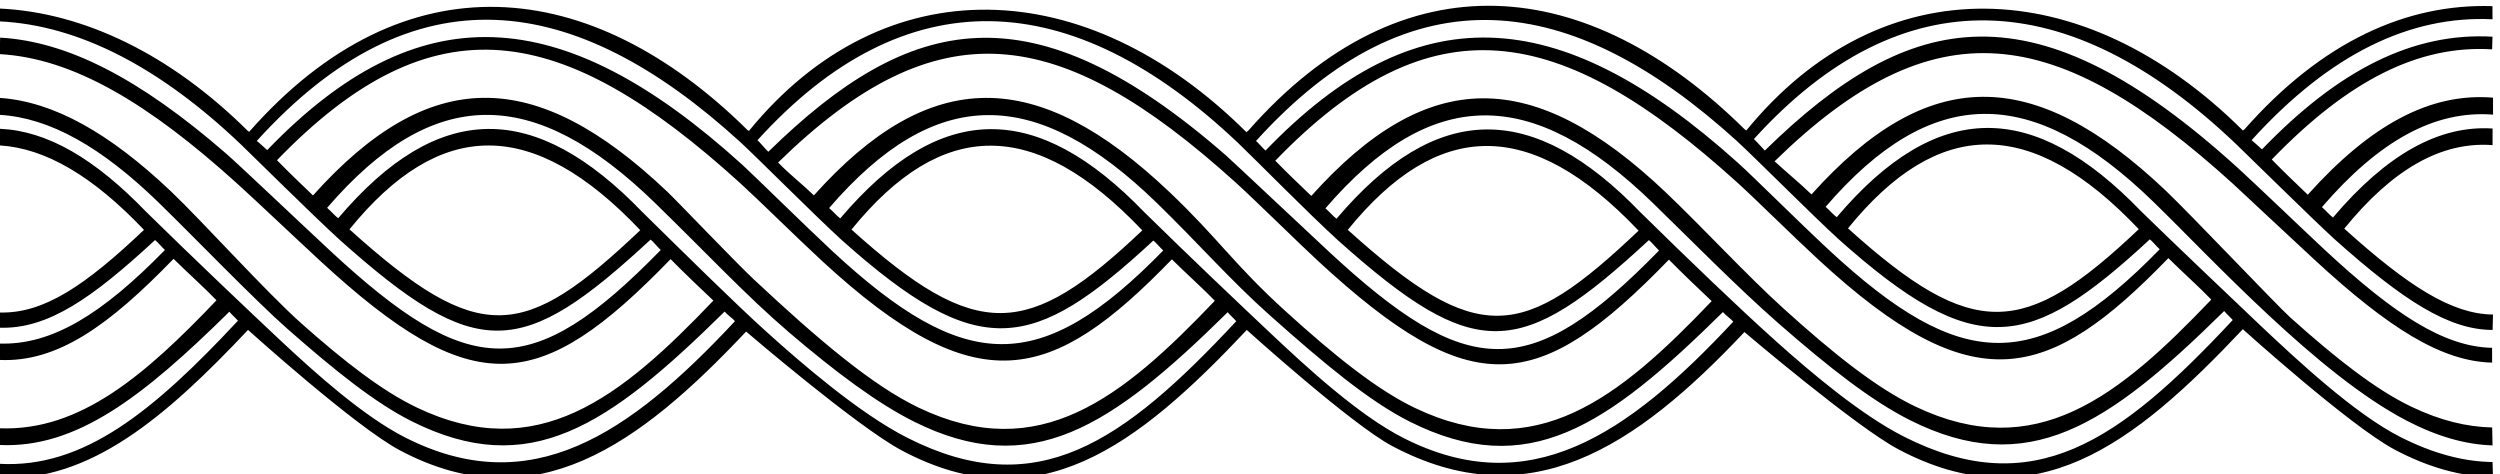
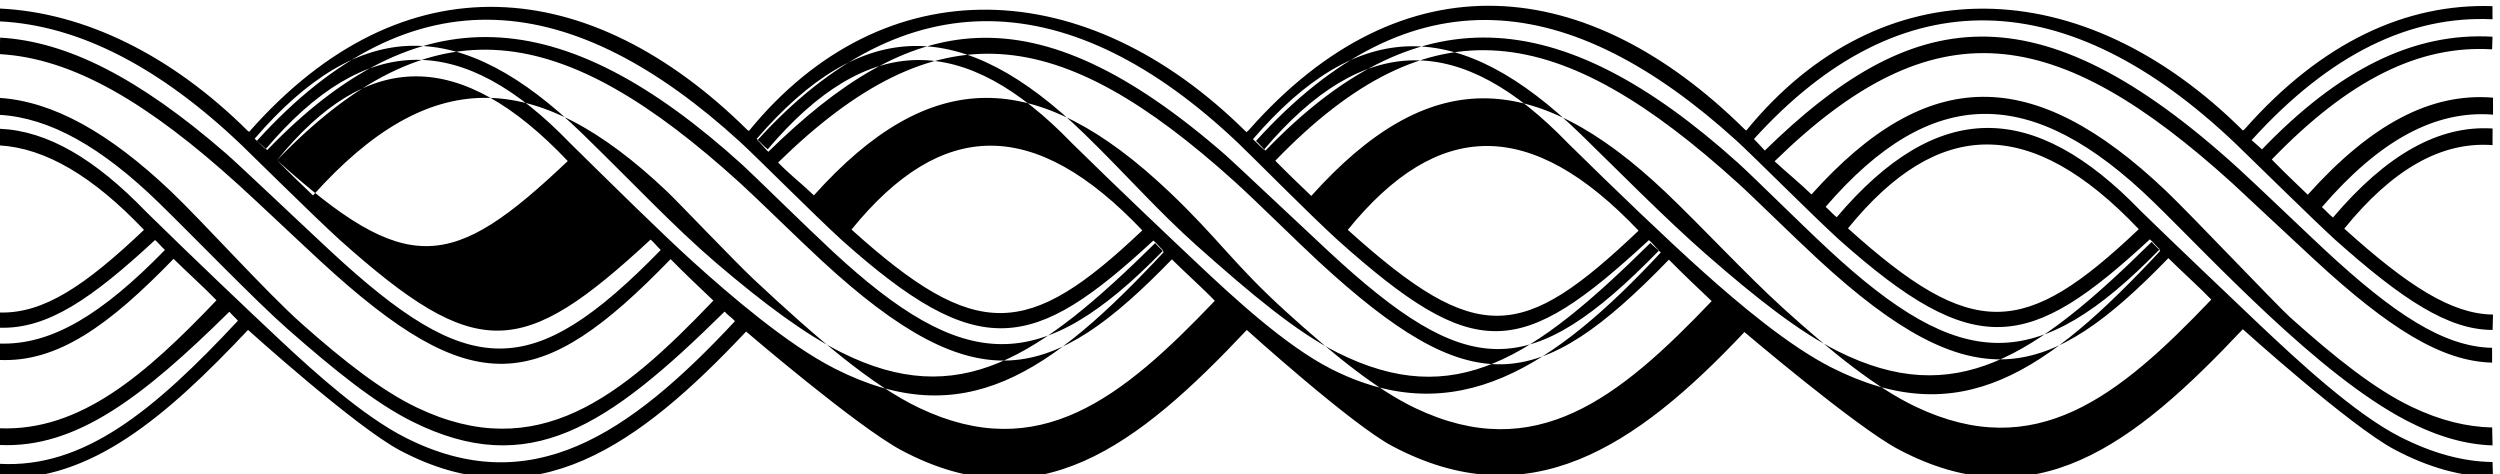
<svg xmlns="http://www.w3.org/2000/svg" version="1.1" id="svg1" width="678.938" height="128.732" viewBox="0 0 678.938 128.732">
  <defs id="defs1" />
  <g id="g1" transform="translate(-77.531,-428.68)">
-     <path id="path1" d="m 5483.86,3824.6 c -93.49,47.39 -212.95,159.22 -285.06,227.17 -42.31,39.87 -200.53,190.84 -244.05,233.64 -219.86,227.94 -416.28,229.5 -621.43,-12.28 -7.43,5.69 -13.87,13.48 -22.59,21.25 216.28,251.08 421.15,251.53 669.41,10.05 119.85,-116.57 335.91,-352.39 516.71,-446.53 62.86,-32.73 120.48,-48.93 175.65,-50.69 l -0.75,36.56 c -51.77,1.34 -104.88,13.82 -164.01,41.98 -74.15,35.32 -155.58,99.6 -248.4,182.86 -26.82,24.05 -203.83,211.02 -254.26,258.89 -270.59,256.78 -486.31,256.43 -723.23,-7.82 -28.13,26.97 -46.48,41.09 -75.35,67.64 326.45,319.24 573.85,282.47 935.81,-45.78 5.21,-4.72 126.42,-118.11 167.09,-155.63 151.29,-139.57 259.13,-207.2 362.21,-209.68 l -0.02,30.21 c -99.07,2.11 -201.02,69.47 -341.52,199.89 -38.33,35.58 -140,133.17 -176.17,166.09 -415.72,378.35 -669.98,328.12 -967.37,36.81 -6.83,7.65 -18.11,19.55 -22.19,23.59 301.53,332.69 642.24,316.61 985.08,-10.94 26.38,-25.21 158.21,-155.19 200.73,-193.85 139.15,-124.29 232.62,-185.07 322.49,-185.06 l 0.77,31.44 c -83.96,0.81 -173.08,57.66 -303.66,175.4 98.2,120.98 197.86,178.34 302.77,170.54 l 0.06,33.93 c -109.4,7 -216.39,-52.73 -325.88,-181.76 -7.43,5.69 -13.86,13.48 -22.59,21.25 116.92,135.73 230.5,198.22 349.41,188.84 l -0.1,34.67 c -127.89,10.55 -249.94,-55.16 -378.19,-198.21 -28.13,26.97 -45.78,43.67 -73.52,71.91 157.48,163.05 301.2,234.15 449.91,224.9 l 0.78,25.85 c -161.83,9.2 -313.9,-67.2 -470.65,-230.06 -5.71,4.83 -17.76,16.36 -21.28,18.71 161.75,178.46 325.7,254.85 491.97,246.92 l -0.11,26.83 c -175.32,5.56 -348.28,-72.2 -506.69,-251.99 l -2.93,-1.89 c -328.43,326.43 -738.74,336.87 -1013.94,-0.03 l -3.4,2.41 c -319.52,315.83 -696.58,356.95 -1012.78,-1.9 l -4.62,-3.85 c -328.43,326.43 -740.56,339.4 -1015.77,2.5 l -3.11,1.88 c -319.52,315.83 -701.02,355.31 -1017.22,-3.55 l -2.36,1.11 c -157.877,156.91 -335.584,242.36 -507.194,250.42 l -0.031,-26.22 c 161.309,-7.82 327.371,-93.44 493.935,-252.57 20.25,-19.36 146.13,-144.21 200.73,-193.86 280.7,-250.71 371.18,-243.02 634.42,0.87 5.05,-3.75 12.82,-13.74 20.77,-21.21 -264.38,-270.94 -390.84,-265.38 -675.28,-1.35 -59.92,55.62 -184.66,174.23 -212.35,198.3 -178.619,155.29 -325.381,228.87 -461.315,236.65 l -0.906,-33.69 c 149.66,-8.38 303.559,-99.85 486.821,-266.05 42.66,-38.69 115.36,-107.91 167.09,-155.63 313.48,-289.2 448.25,-273.44 716.05,3.09 25.54,-26.05 61.88,-60.74 87.34,-84.66 -189.27,-198.45 -359.96,-335.31 -605.05,-218.59 -70.75,33.69 -148.12,93.75 -235.69,171.5 -72.38,64.27 -203.495,210 -266.975,270.25 -125.855,119.43 -239.844,183.24 -349.617,190.74 l -0.418,-34.6 c 102.949,-5.98 208.723,-66.01 325.094,-179.21 71.183,-69.23 197.466,-200.3 262.956,-257.87 96.23,-84.6 178.79,-151.13 253.76,-188.66 239.49,-119.85 400.21,-11.3 638.87,224.01 5.86,-7.03 15.02,-12.56 21.18,-19.56 -217.7,-233.5 -417.88,-367.1 -673.05,-237.75 -85.64,43.41 -183.85,131.68 -255.17,198.43 -62.16,58.18 -184.417,174.34 -273.933,262.38 C 777.063,4392.3 680,4449.5 582.648,4453.75 l -0.269,-33.98 c 93.18,-5.63 190.473,-62.75 294.547,-172.47 C 756.996,4133.49 672.227,4076.15 582.43,4078.55 l -0.047,-31.02 c 97.965,-3.07 188.324,59.68 317.133,179.02 5.05,-3.75 12.211,-12.83 20.16,-20.3 C 791.406,4074.8 688.457,4011.79 582.277,4015.16 l -0.793,-33.42 c 118.504,-5.53 223.481,69.74 355.86,206.44 25.836,-25.74 65.856,-61.66 87.636,-84.66 C 880.078,3951.58 746.773,3835.74 582.246,3842.18 l 0.024,-34.12 c 156.171,-7.09 291.66,97.26 469,272.12 5.86,-7.03 11.37,-11.34 17.52,-18.34 C 895.27,3875.72 752.988,3760.32 582.32,3769.59 l 0.293,-29.02 c 184.309,-7.46 338.676,124.02 506.787,302.47 0,0 219.04,-197.66 310.06,-245.89 274.59,-145.51 488.25,10.35 706.99,242.53 0,0 227.08,-194.71 318.1,-242.95 277.56,-147.08 480.08,8.27 704.23,246.2 0,0 213.47,-192.81 296.94,-237.04 277.56,-147.09 495.04,-5.17 719.19,232.76 0,0 227.4,-193.37 314.38,-239.46 277.56,-147.09 479.17,7.35 703.31,245.27 0,0 219.04,-197.65 310.07,-245.88 70.56,-37.4 137.1,-54.88 200.74,-56.29 l -0.89,30.96 c -60.31,0.88 -122.16,17.64 -188.66,51.35 z m -385.67,280.35 c -189.26,-198.45 -358.74,-335.31 -603.83,-218.59 -80.02,38.11 -168.52,108.75 -270.66,201.31 -74.75,67.75 -166.6,167.13 -239.98,236.76 -270.58,256.78 -486.31,256.43 -723.22,-7.81 -28.14,26.96 -45.79,43.66 -73.53,71.9 319.26,330.56 581.99,283.16 944.26,-45.34 37.63,-34.13 109.33,-105.5 164.79,-156.66 317.25,-292.68 469.02,-250.43 714.53,3.09 25.83,-25.74 65.84,-61.66 87.64,-84.66 z m -148.06,143.78 c -233.54,-221.63 -337.79,-229.1 -593.76,1.69 184.4,227.19 373.96,230.02 593.76,-1.69 z m -821.49,180.81 c 34.1,-30.92 156.29,-153.77 208.13,-200.9 280.04,-250.13 389.64,-228.86 635.95,-0.66 5.05,-3.75 12.21,-12.83 20.16,-20.3 -251.04,-257.27 -405.1,-252.39 -676.19,-0.74 -60.69,56.33 -151.71,147.27 -185.42,177.6 -368.13,331.11 -659.34,341.46 -964.26,24.67 -5.71,4.84 -15.93,17.28 -19.45,19.63 318.8,351.74 644.39,306.06 981.08,0.7 z m -1017.21,-5.2 c 30.97,-29.4 143.66,-143.91 203.98,-198.77 280.7,-250.71 371.18,-243.02 634.43,0.86 5.05,-3.74 12.82,-13.73 20.77,-21.21 -264.39,-270.94 -390.85,-265.38 -675.28,-1.35 -53.52,49.68 -195.41,183.51 -209.12,195.48 -396.37,346.11 -644.96,290.96 -934.41,7.42 -5.71,4.84 -18.68,21.25 -22.19,23.59 300.57,331.64 640.08,318.48 981.82,-6.02 z m 223.58,-176.99 c 184.41,227.19 373.96,230.03 593.76,-1.68 -237.4,-225.3 -327.41,-238.47 -593.76,1.68 z m 655.7,-60.81 c 25.54,-26.04 61.89,-60.74 87.34,-84.66 -189.26,-198.45 -359.95,-335.31 -605.04,-218.58 -78.53,37.39 -165.21,107.27 -264.94,197.77 -106.18,96.34 -137.15,148.52 -237.73,243.97 -270.59,256.78 -488.56,257 -725.48,-7.25 -28.14,26.96 -45.36,38.83 -73.1,67.07 325.3,318.12 572.99,285.38 932.9,-39.56 41.5,-37.47 127.51,-122.65 170,-161.85 313.48,-289.2 448.26,-273.44 716.05,3.09 z m -2883.44,242.41 c 319.99,353.06 648.61,306.6 986.69,-1.83 33.02,-30.12 153.83,-151.62 208.07,-200.94 280.04,-250.13 389.65,-228.86 635.95,-0.66 5.05,-3.75 12.21,-12.82 20.16,-20.3 -251.04,-257.26 -405.1,-252.38 -676.19,-0.74 -52.38,48.62 -162.51,156.93 -182.52,175.1 -371.27,336.96 -664.14,349.34 -970.89,30.65 -5.7,4.84 -17.75,16.37 -21.27,18.72 z m 1214.36,-180.99 c 184.41,227.2 373.96,230.02 593.76,-1.68 -233.54,-221.64 -337.78,-229.11 -593.76,1.68 z m -1173.12,141.59 c 319.63,330.94 582.6,283.05 945.52,-46.5 37.76,-34.28 114.85,-110.64 167.25,-158.99 317.25,-292.67 469.02,-250.43 714.53,3.09 25.83,-25.74 65.85,-61.65 87.64,-84.66 -189.26,-198.45 -358.73,-335.3 -603.82,-218.58 -96.02,45.72 -207.73,140.89 -337.24,262.09 -38.62,36.15 -155.67,159.09 -177.13,179.45 -270.59,256.79 -486.31,256.44 -723.23,-7.81 -28.14,26.97 -45.78,43.66 -73.52,71.91 z m 148.03,-141.17 c 184.41,227.19 373.97,230.02 593.77,-1.68 -237.4,-225.31 -327.41,-238.47 -593.77,1.68 z m 1139.2,-425.62 c -98.36,49.86 -216.4,152.08 -289.06,217.65 -62.91,56.78 -168.08,160.66 -251.75,242.95 -219.86,227.95 -416.28,229.51 -621.43,-12.27 -7.44,5.69 -13.87,13.48 -22.59,21.25 216.28,251.08 421.14,251.54 669.41,10.05 104.02,-101.17 187.33,-190.54 273.56,-264.18 96.1,-82.06 180.85,-145.12 254.85,-182.15 239.49,-119.85 402.35,-12.22 641.01,223.09 5.86,-7.03 11.36,-11.34 17.51,-18.34 -232.16,-249.01 -408.39,-371.43 -671.51,-238.05 z m 1013.38,-0.62 c -92.48,46.88 -199.62,146.07 -271.72,213.98 -59.01,55.58 -166.13,157.08 -257.39,246.83 -219.86,227.94 -416.28,229.51 -621.42,-12.27 -7.44,5.69 -13.87,13.48 -22.6,21.24 216.28,251.09 421.15,251.54 669.41,10.06 84.33,-82.02 150.01,-157.43 229.4,-228.17 110.81,-98.71 203.77,-176.55 287.32,-218.36 239.49,-119.86 400.2,-11.3 638.86,224.01 5.86,-7.03 15.03,-12.56 21.18,-19.56 -217.7,-233.51 -417.87,-367.1 -673.04,-237.76 z m 1021.35,3.07 c -87.54,44.38 -189.1,130.24 -261.19,194.81 -76.04,68.12 -178.54,166.59 -275.89,262.32 -219.85,227.94 -416.28,229.51 -621.42,-12.28 -7.44,5.7 -13.87,13.49 -22.6,21.25 216.29,251.09 421.15,251.54 669.41,10.06 76.68,-74.58 172.57,-172.19 255.67,-244.88 102.66,-89.79 190.33,-158.6 269.02,-197.98 239.49,-119.85 402.34,-12.21 641,223.1 5.87,-7.03 11.37,-11.34 17.52,-18.34 -232.16,-249.02 -408.4,-371.43 -671.52,-238.06" style="fill:#000000;fill-opacity:1;fill-rule:nonzero;stroke:none" transform="matrix(0.133,0,0,-0.133,0,1056)" />
+     <path id="path1" d="m 5483.86,3824.6 c -93.49,47.39 -212.95,159.22 -285.06,227.17 -42.31,39.87 -200.53,190.84 -244.05,233.64 -219.86,227.94 -416.28,229.5 -621.43,-12.28 -7.43,5.69 -13.87,13.48 -22.59,21.25 216.28,251.08 421.15,251.53 669.41,10.05 119.85,-116.57 335.91,-352.39 516.71,-446.53 62.86,-32.73 120.48,-48.93 175.65,-50.69 l -0.75,36.56 c -51.77,1.34 -104.88,13.82 -164.01,41.98 -74.15,35.32 -155.58,99.6 -248.4,182.86 -26.82,24.05 -203.83,211.02 -254.26,258.89 -270.59,256.78 -486.31,256.43 -723.23,-7.82 -28.13,26.97 -46.48,41.09 -75.35,67.64 326.45,319.24 573.85,282.47 935.81,-45.78 5.21,-4.72 126.42,-118.11 167.09,-155.63 151.29,-139.57 259.13,-207.2 362.21,-209.68 l -0.02,30.21 c -99.07,2.11 -201.02,69.47 -341.52,199.89 -38.33,35.58 -140,133.17 -176.17,166.09 -415.72,378.35 -669.98,328.12 -967.37,36.81 -6.83,7.65 -18.11,19.55 -22.19,23.59 301.53,332.69 642.24,316.61 985.08,-10.94 26.38,-25.21 158.21,-155.19 200.73,-193.85 139.15,-124.29 232.62,-185.07 322.49,-185.06 l 0.77,31.44 c -83.96,0.81 -173.08,57.66 -303.66,175.4 98.2,120.98 197.86,178.34 302.77,170.54 l 0.06,33.93 c -109.4,7 -216.39,-52.73 -325.88,-181.76 -7.43,5.69 -13.86,13.48 -22.59,21.25 116.92,135.73 230.5,198.22 349.41,188.84 l -0.1,34.67 c -127.89,10.55 -249.94,-55.16 -378.19,-198.21 -28.13,26.97 -45.78,43.67 -73.52,71.91 157.48,163.05 301.2,234.15 449.91,224.9 l 0.78,25.85 c -161.83,9.2 -313.9,-67.2 -470.65,-230.06 -5.71,4.83 -17.76,16.36 -21.28,18.71 161.75,178.46 325.7,254.85 491.97,246.92 l -0.11,26.83 c -175.32,5.56 -348.28,-72.2 -506.69,-251.99 l -2.93,-1.89 c -328.43,326.43 -738.74,336.87 -1013.94,-0.03 l -3.4,2.41 c -319.52,315.83 -696.58,356.95 -1012.78,-1.9 l -4.62,-3.85 c -328.43,326.43 -740.56,339.4 -1015.77,2.5 l -3.11,1.88 c -319.52,315.83 -701.02,355.31 -1017.22,-3.55 l -2.36,1.11 c -157.877,156.91 -335.584,242.36 -507.194,250.42 l -0.031,-26.22 c 161.309,-7.82 327.371,-93.44 493.935,-252.57 20.25,-19.36 146.13,-144.21 200.73,-193.86 280.7,-250.71 371.18,-243.02 634.42,0.87 5.05,-3.75 12.82,-13.74 20.77,-21.21 -264.38,-270.94 -390.84,-265.38 -675.28,-1.35 -59.92,55.62 -184.66,174.23 -212.35,198.3 -178.619,155.29 -325.381,228.87 -461.315,236.65 l -0.906,-33.69 c 149.66,-8.38 303.559,-99.85 486.821,-266.05 42.66,-38.69 115.36,-107.91 167.09,-155.63 313.48,-289.2 448.25,-273.44 716.05,3.09 25.54,-26.05 61.88,-60.74 87.34,-84.66 -189.27,-198.45 -359.96,-335.31 -605.05,-218.59 -70.75,33.69 -148.12,93.75 -235.69,171.5 -72.38,64.27 -203.495,210 -266.975,270.25 -125.855,119.43 -239.844,183.24 -349.617,190.74 l -0.418,-34.6 c 102.949,-5.98 208.723,-66.01 325.094,-179.21 71.183,-69.23 197.466,-200.3 262.956,-257.87 96.23,-84.6 178.79,-151.13 253.76,-188.66 239.49,-119.85 400.21,-11.3 638.87,224.01 5.86,-7.03 15.02,-12.56 21.18,-19.56 -217.7,-233.5 -417.88,-367.1 -673.05,-237.75 -85.64,43.41 -183.85,131.68 -255.17,198.43 -62.16,58.18 -184.417,174.34 -273.933,262.38 C 777.063,4392.3 680,4449.5 582.648,4453.75 l -0.269,-33.98 c 93.18,-5.63 190.473,-62.75 294.547,-172.47 C 756.996,4133.49 672.227,4076.15 582.43,4078.55 l -0.047,-31.02 c 97.965,-3.07 188.324,59.68 317.133,179.02 5.05,-3.75 12.211,-12.83 20.16,-20.3 C 791.406,4074.8 688.457,4011.79 582.277,4015.16 l -0.793,-33.42 c 118.504,-5.53 223.481,69.74 355.86,206.44 25.836,-25.74 65.856,-61.66 87.636,-84.66 C 880.078,3951.58 746.773,3835.74 582.246,3842.18 l 0.024,-34.12 c 156.171,-7.09 291.66,97.26 469,272.12 5.86,-7.03 11.37,-11.34 17.52,-18.34 C 895.27,3875.72 752.988,3760.32 582.32,3769.59 l 0.293,-29.02 c 184.309,-7.46 338.676,124.02 506.787,302.47 0,0 219.04,-197.66 310.06,-245.89 274.59,-145.51 488.25,10.35 706.99,242.53 0,0 227.08,-194.71 318.1,-242.95 277.56,-147.08 480.08,8.27 704.23,246.2 0,0 213.47,-192.81 296.94,-237.04 277.56,-147.09 495.04,-5.17 719.19,232.76 0,0 227.4,-193.37 314.38,-239.46 277.56,-147.09 479.17,7.35 703.31,245.27 0,0 219.04,-197.65 310.07,-245.88 70.56,-37.4 137.1,-54.88 200.74,-56.29 l -0.89,30.96 c -60.31,0.88 -122.16,17.64 -188.66,51.35 z m -385.67,280.35 c -189.26,-198.45 -358.74,-335.31 -603.83,-218.59 -80.02,38.11 -168.52,108.75 -270.66,201.31 -74.75,67.75 -166.6,167.13 -239.98,236.76 -270.58,256.78 -486.31,256.43 -723.22,-7.81 -28.14,26.96 -45.79,43.66 -73.53,71.9 319.26,330.56 581.99,283.16 944.26,-45.34 37.63,-34.13 109.33,-105.5 164.79,-156.66 317.25,-292.68 469.02,-250.43 714.53,3.09 25.83,-25.74 65.84,-61.66 87.64,-84.66 z m -148.06,143.78 c -233.54,-221.63 -337.79,-229.1 -593.76,1.69 184.4,227.19 373.96,230.02 593.76,-1.69 z m -821.49,180.81 c 34.1,-30.92 156.29,-153.77 208.13,-200.9 280.04,-250.13 389.64,-228.86 635.95,-0.66 5.05,-3.75 12.21,-12.83 20.16,-20.3 -251.04,-257.27 -405.1,-252.39 -676.19,-0.74 -60.69,56.33 -151.71,147.27 -185.42,177.6 -368.13,331.11 -659.34,341.46 -964.26,24.67 -5.71,4.84 -15.93,17.28 -19.45,19.63 318.8,351.74 644.39,306.06 981.08,0.7 z m -1017.21,-5.2 c 30.97,-29.4 143.66,-143.91 203.98,-198.77 280.7,-250.71 371.18,-243.02 634.43,0.86 5.05,-3.74 12.82,-13.73 20.77,-21.21 -264.39,-270.94 -390.85,-265.38 -675.28,-1.35 -53.52,49.68 -195.41,183.51 -209.12,195.48 -396.37,346.11 -644.96,290.96 -934.41,7.42 -5.71,4.84 -18.68,21.25 -22.19,23.59 300.57,331.64 640.08,318.48 981.82,-6.02 z m 223.58,-176.99 c 184.41,227.19 373.96,230.03 593.76,-1.68 -237.4,-225.3 -327.41,-238.47 -593.76,1.68 z m 655.7,-60.81 c 25.54,-26.04 61.89,-60.74 87.34,-84.66 -189.26,-198.45 -359.95,-335.31 -605.04,-218.58 -78.53,37.39 -165.21,107.27 -264.94,197.77 -106.18,96.34 -137.15,148.52 -237.73,243.97 -270.59,256.78 -488.56,257 -725.48,-7.25 -28.14,26.96 -45.36,38.83 -73.1,67.07 325.3,318.12 572.99,285.38 932.9,-39.56 41.5,-37.47 127.51,-122.65 170,-161.85 313.48,-289.2 448.26,-273.44 716.05,3.09 z m -2883.44,242.41 c 319.99,353.06 648.61,306.6 986.69,-1.83 33.02,-30.12 153.83,-151.62 208.07,-200.94 280.04,-250.13 389.65,-228.86 635.95,-0.66 5.05,-3.75 12.21,-12.82 20.16,-20.3 -251.04,-257.26 -405.1,-252.38 -676.19,-0.74 -52.38,48.62 -162.51,156.93 -182.52,175.1 -371.27,336.96 -664.14,349.34 -970.89,30.65 -5.7,4.84 -17.75,16.37 -21.27,18.72 z m 1214.36,-180.99 c 184.41,227.2 373.96,230.02 593.76,-1.68 -233.54,-221.64 -337.78,-229.11 -593.76,1.68 z m -1173.12,141.59 c 319.63,330.94 582.6,283.05 945.52,-46.5 37.76,-34.28 114.85,-110.64 167.25,-158.99 317.25,-292.67 469.02,-250.43 714.53,3.09 25.83,-25.74 65.85,-61.65 87.64,-84.66 -189.26,-198.45 -358.73,-335.3 -603.82,-218.58 -96.02,45.72 -207.73,140.89 -337.24,262.09 -38.62,36.15 -155.67,159.09 -177.13,179.45 -270.59,256.79 -486.31,256.44 -723.23,-7.81 -28.14,26.97 -45.78,43.66 -73.52,71.91 z c 184.41,227.19 373.97,230.02 593.77,-1.68 -237.4,-225.31 -327.41,-238.47 -593.77,1.68 z m 1139.2,-425.62 c -98.36,49.86 -216.4,152.08 -289.06,217.65 -62.91,56.78 -168.08,160.66 -251.75,242.95 -219.86,227.95 -416.28,229.51 -621.43,-12.27 -7.44,5.69 -13.87,13.48 -22.59,21.25 216.28,251.08 421.14,251.54 669.41,10.05 104.02,-101.17 187.33,-190.54 273.56,-264.18 96.1,-82.06 180.85,-145.12 254.85,-182.15 239.49,-119.85 402.35,-12.22 641.01,223.09 5.86,-7.03 11.36,-11.34 17.51,-18.34 -232.16,-249.01 -408.39,-371.43 -671.51,-238.05 z m 1013.38,-0.62 c -92.48,46.88 -199.62,146.07 -271.72,213.98 -59.01,55.58 -166.13,157.08 -257.39,246.83 -219.86,227.94 -416.28,229.51 -621.42,-12.27 -7.44,5.69 -13.87,13.48 -22.6,21.24 216.28,251.09 421.15,251.54 669.41,10.06 84.33,-82.02 150.01,-157.43 229.4,-228.17 110.81,-98.71 203.77,-176.55 287.32,-218.36 239.49,-119.86 400.2,-11.3 638.86,224.01 5.86,-7.03 15.03,-12.56 21.18,-19.56 -217.7,-233.51 -417.87,-367.1 -673.04,-237.76 z m 1021.35,3.07 c -87.54,44.38 -189.1,130.24 -261.19,194.81 -76.04,68.12 -178.54,166.59 -275.89,262.32 -219.85,227.94 -416.28,229.51 -621.42,-12.28 -7.44,5.7 -13.87,13.49 -22.6,21.25 216.29,251.09 421.15,251.54 669.41,10.06 76.68,-74.58 172.57,-172.19 255.67,-244.88 102.66,-89.79 190.33,-158.6 269.02,-197.98 239.49,-119.85 402.34,-12.21 641,223.1 5.87,-7.03 11.37,-11.34 17.52,-18.34 -232.16,-249.02 -408.4,-371.43 -671.52,-238.06" style="fill:#000000;fill-opacity:1;fill-rule:nonzero;stroke:none" transform="matrix(0.133,0,0,-0.133,0,1056)" />
  </g>
</svg>